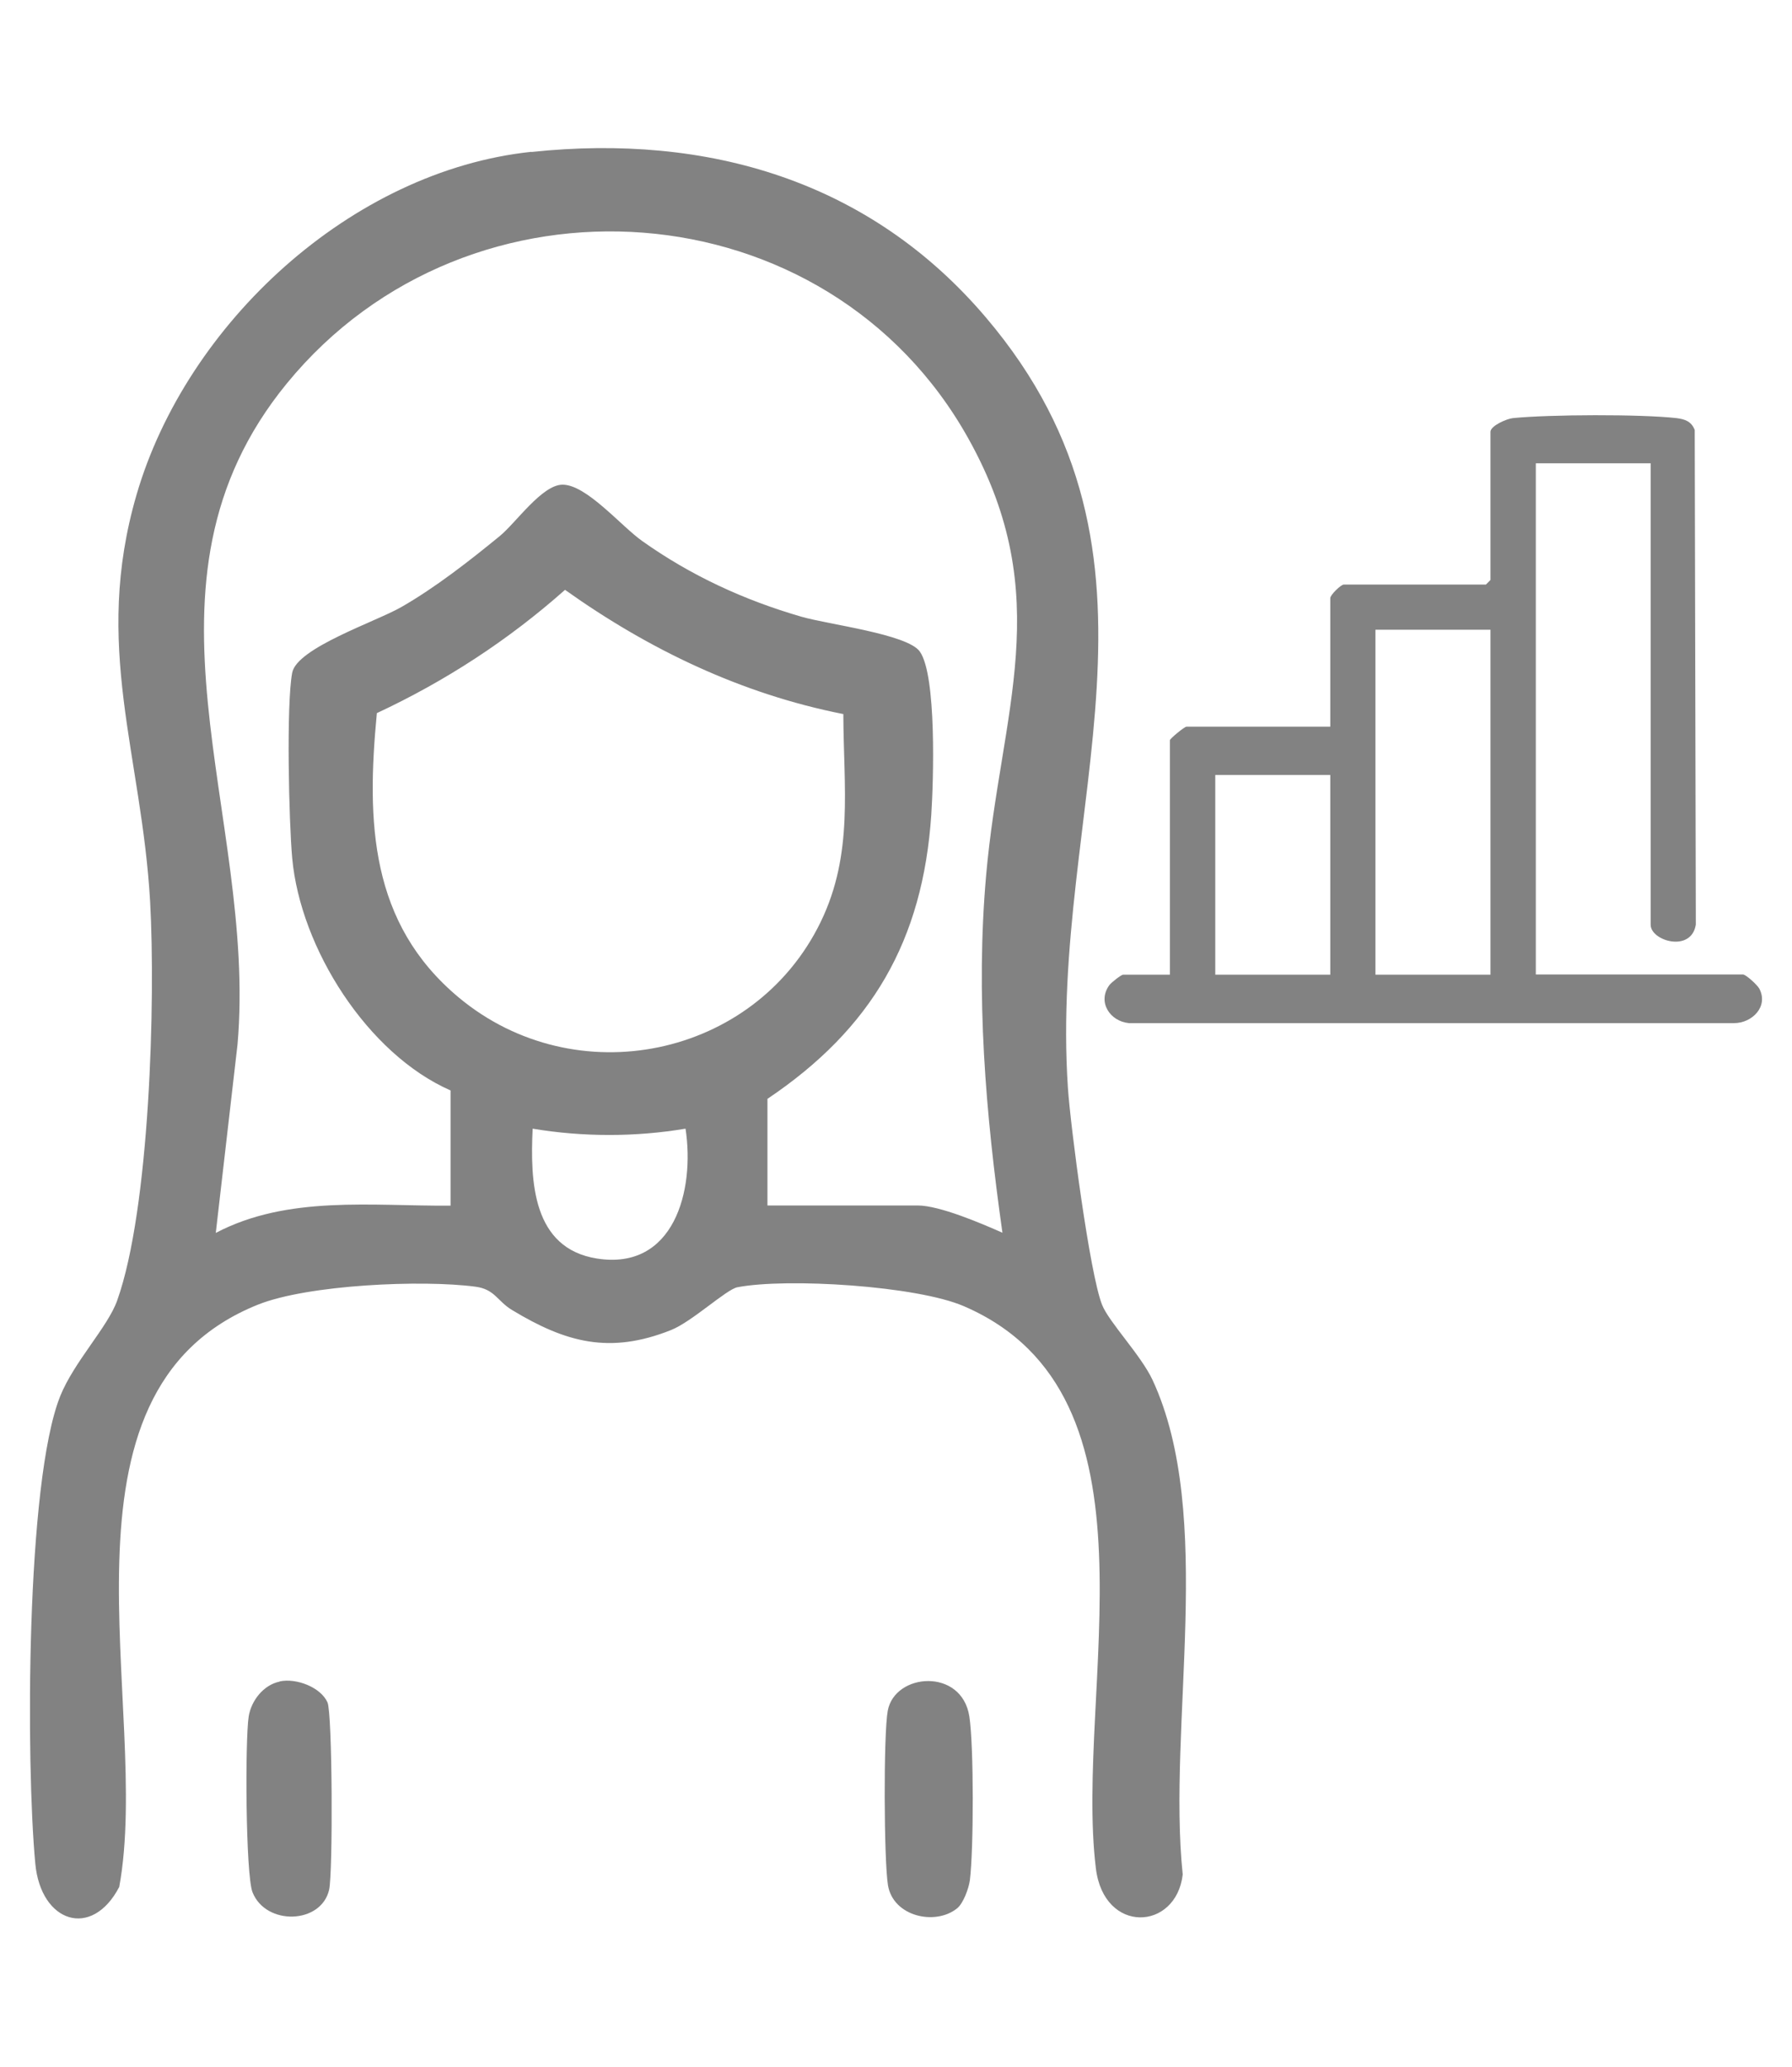
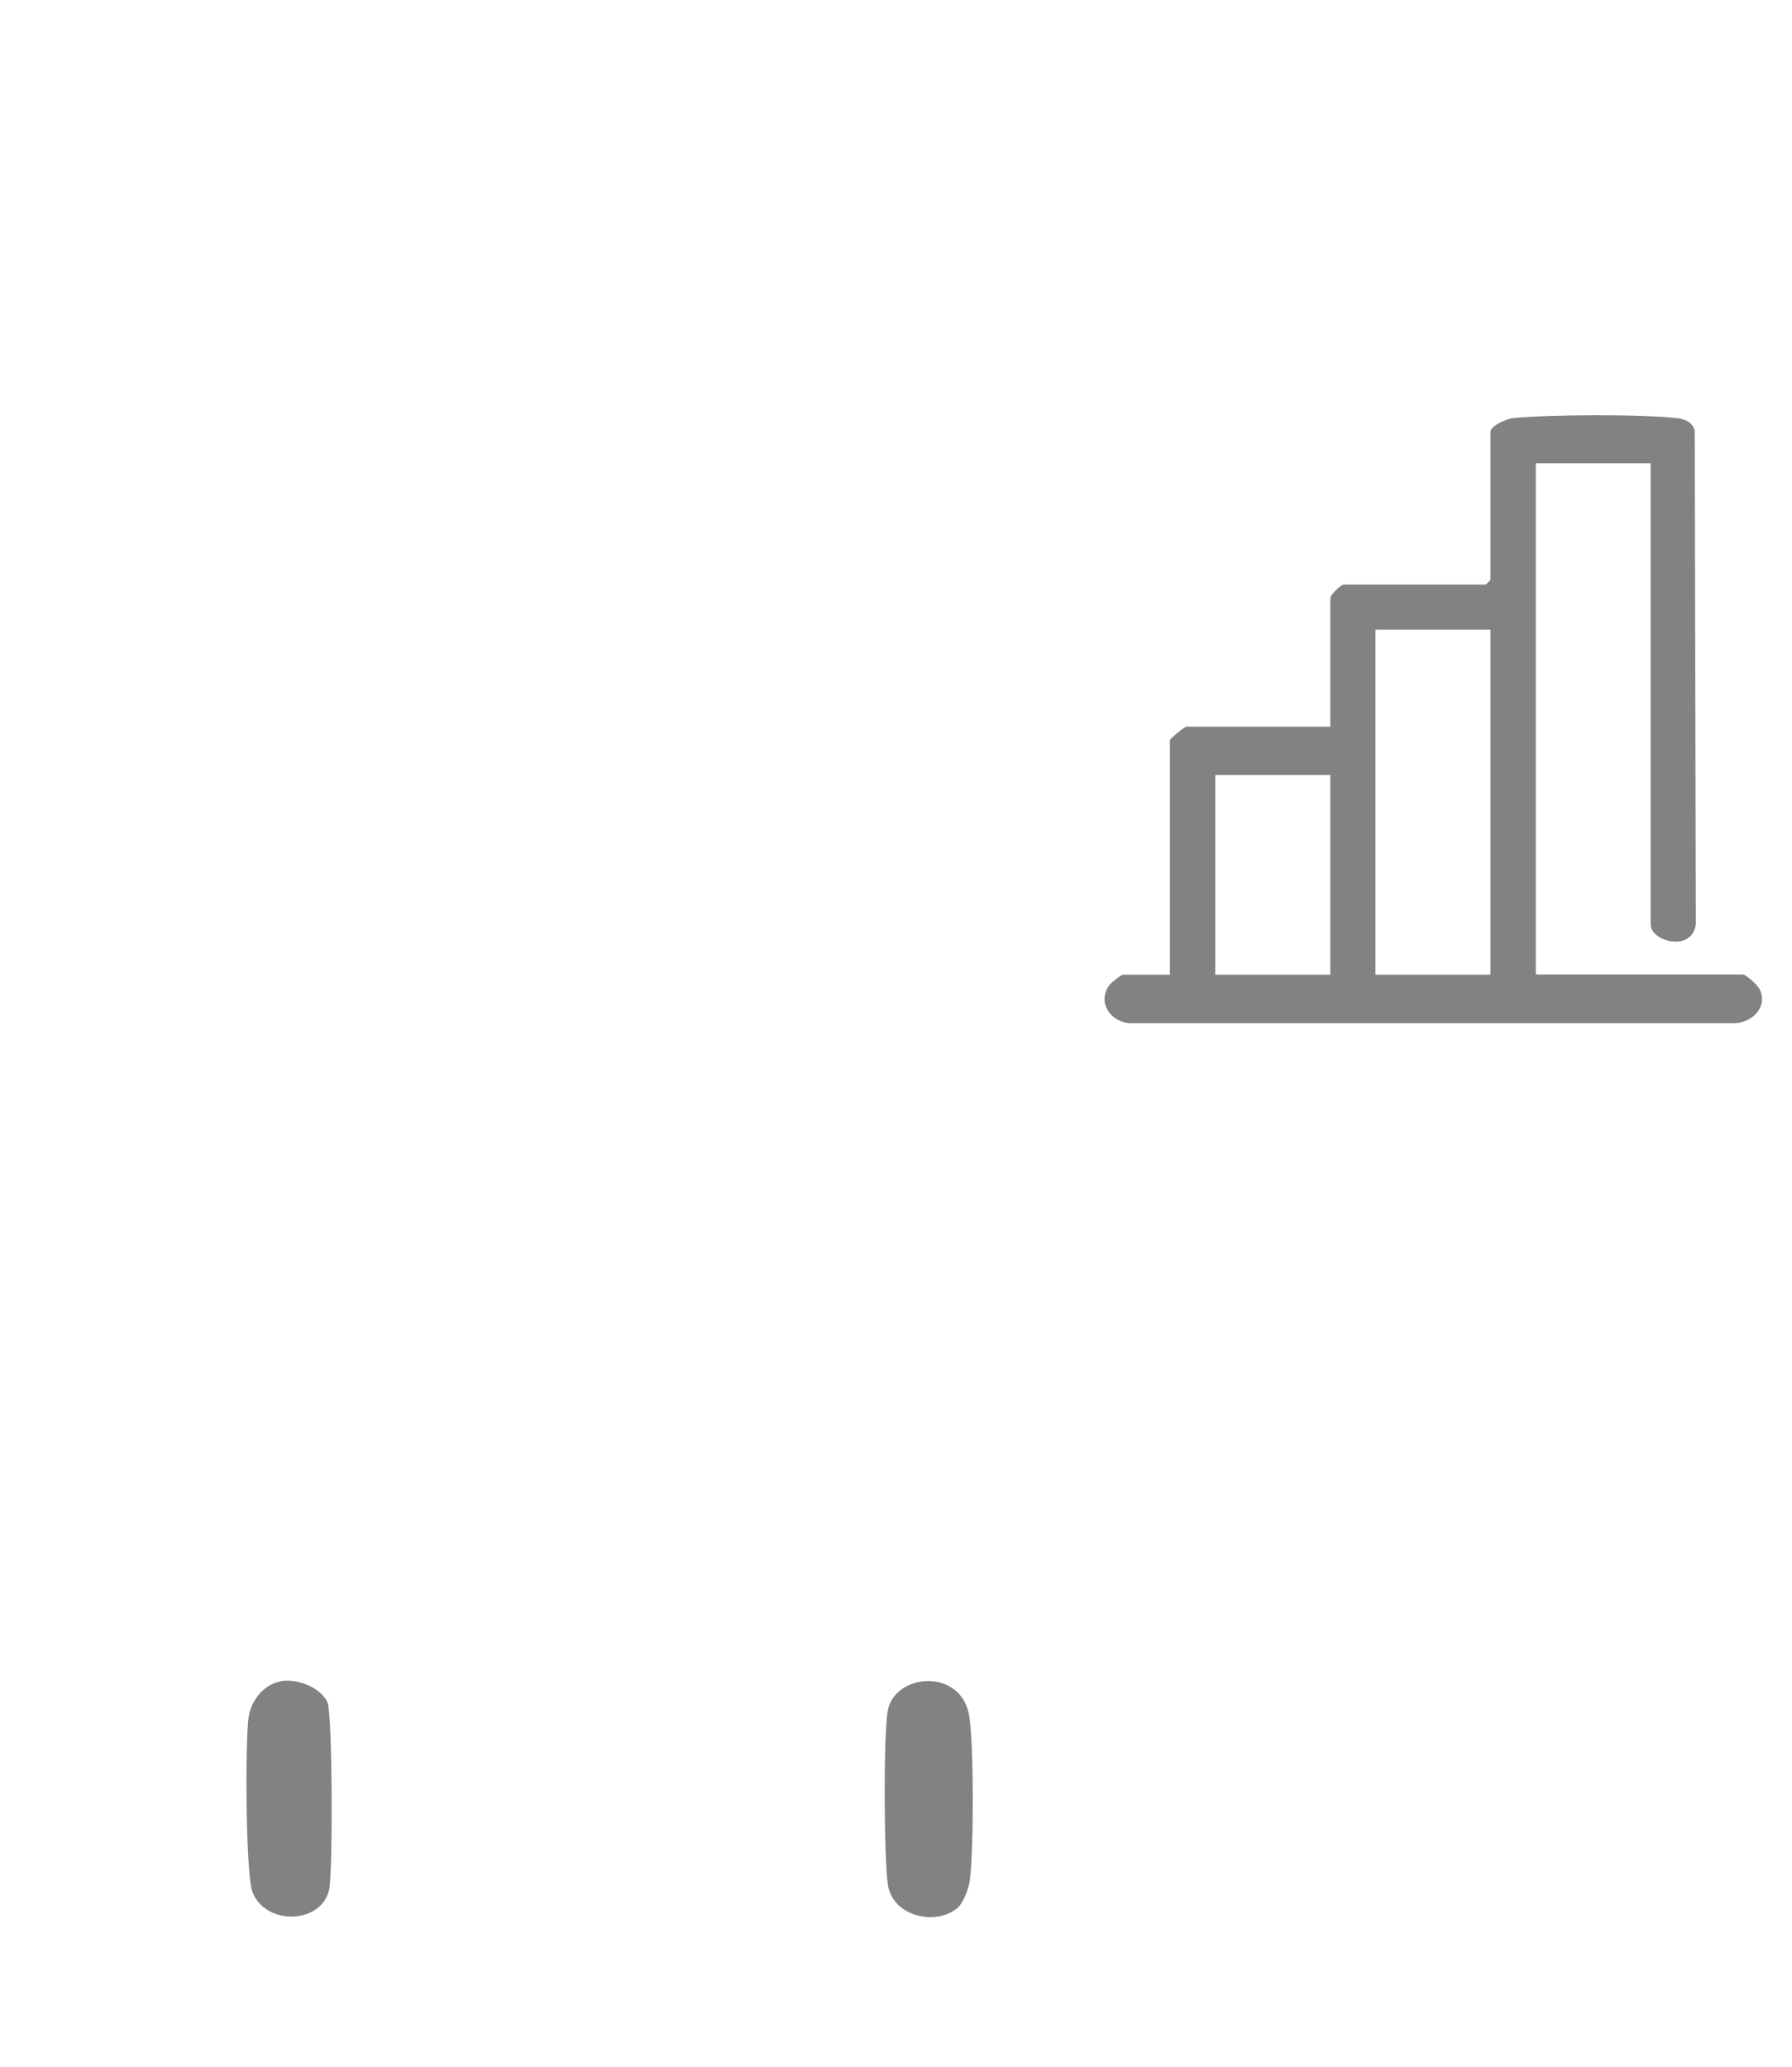
<svg xmlns="http://www.w3.org/2000/svg" viewBox="0 0 98 113" version="1.1" id="Layer_1">
  <defs>
    <style>
      .st0 {
        fill: #828282;
      }
    </style>
  </defs>
  <g>
    <path d="M157.25,21.26c15.68,1.68,16.69,27.66,1.31,30.82-20.38,4.2-23.11-28.85-4.77-30.82.86-.09,2.6-.09,3.46,0ZM154.61,28.25c-5.66.67-6.45,6.16-6.01,10.85.79,8.41,12.93,8.38,13.82.19.59-5.47-.97-11.85-7.81-11.05Z" class="st0" />
    <path d="M120.9,73.16h10.39v-8.33c0-4.57,5.53-8.68,9.84-8.98,9.83-.69,20.8.31,30.67.29,3.47.49,7.96,5.24,7.96,8.69v8.33h10.39v-12.43c-1.54-2.04-6.68-5.56-6.91-8.03-.29-2.98,3.08-4.71,5.6-2.99.81.55,7.35,7.09,7.77,7.8.31.52.42,1.09.47,1.69.39,4.44-.31,9.45,0,13.96h4.22c1.04,0,2.48,1.71,2.65,2.75.24,1.44.24,6.89,0,8.33-.16.92-.68,1.51-1.36,2.1-1.17,1.01-8.85,5.47-8.98,6v15.53c-.35,4.42-6.53,4.52-6.93,0-.51-5.7.38-12.16.03-17.94.14-1.03.65-1.64,1.39-2.28,2.46-2.14,6.27-3.88,8.93-5.89l.05-1.69h-83.09l.05,1.69c2.66,2.01,6.47,3.75,8.93,5.89.83.72,1.29,1.33,1.41,2.48l-.02,38.91c-.84,4.11-6.54,3.89-6.91-.4v-36.29c-2.63-2.11-6.3-3.76-8.84-5.9-1.02-.85-1.42-1.42-1.54-2.78-.15-1.71-.21-6.13.06-7.74.18-1.04,1.61-2.75,2.65-2.75h4.22c.3-4.5-.4-9.51,0-13.96.05-.61.17-1.16.47-1.69,2.48-1.96,5.48-6.44,8.03-7.98s5.62.35,5.35,3.16c-.24,2.47-5.37,5.99-6.91,8.03v12.43ZM172.83,73.16v-7.68c0-1.04-1.97-2.81-3.14-2.7-9.09.51-18.92-.68-27.92,0-1.25.09-2.29.43-3.01,1.53-.11.17-.55,1.09-.55,1.18v7.68h34.62Z" class="st0" />
-     <path d="M176.29,97.38h-41.54v4.22c0,.5-.96,1.74-1.41,2.06-2.37,1.68-5.28.11-5.53-2.7-.15-1.71-.21-6.14.06-7.74.22-1.29,1.44-2.49,2.7-2.7l49.29-.06c1.76.05,3.18,1.41,3.35,3.14l-.02,35.45c-.41,2.49-3.22,3.79-5.38,2.39-.49-.32-1.53-1.61-1.53-2.15v-31.9Z" class="st0" />
    <path d="M130.58,107.81c2.26-.37,3.98,1.05,4.18,3.29.5,5.7-.38,12.16-.03,17.94-.83,4.1-6.53,3.9-6.91-.4-.5-5.7.38-12.16.03-17.94.19-1.37,1.38-2.67,2.74-2.89Z" class="st0" />
    <path d="M189.43,114.73c2.1-.34,3.94.96,4.17,3.08s.3,9.31-.05,11.41c-.62,3.71-6.43,3.72-6.87-.38-.24-2.23-.3-9.31.05-11.41.21-1.26,1.42-2.49,2.7-2.7Z" class="st0" />
  </g>
-   <path d="M-192.13-128.08c.77.06,1.57.07,2.34.03,1.65-.08,3.58-.41,5.21-.46,1.76-.05,2.39-.16,3.49,1.3.83,1.1,4.28,6.94,4.63,8.08s.03,1.39-.47,2.36c-.55,1.08-4.56,6.49-4.54,6.96l8.01,14.23c1.25,3.63-.82,7.59-4.42,8.74l-44.94,8.73c.48,2.22,3.6,4.86,2.85,7.27-.39,1.25-5.24,3.33-6.48,4.19l-.19.41,6.89,11.96c4.9,10.94-9.63,18.48-15.95,8.69l-11.38-19.72c-13.26,4.94-26.04-7.85-20.48-21.13,3.69-8.8,18.72-13.09,26.03-18.68,9.45-11.68,18.31-23.87,27.81-35.51,1.12-1.37,2.44-3.38,3.92-4.25,3.25-1.92,6.99-.95,9.19,2.01l8.47,14.79ZM-178.16-91.8c.65-.71.67-2.05.16-2.85l-26.22-45.49c-1.48-2.21-4.19-1.07-4.62,1.2l27.9,48.05c.84-.18,2.17-.24,2.78-.9ZM-185.81-89.91l-26.21-45.38-25.28,32.16,11.92,20.96,39.58-7.74ZM-183.77-114.42l2.46-4.16c-.65-.76-2.72-5.34-3.45-5.36l-4.67.45,5.12,8.84.55.24ZM-229.61-80.38l-11.46-19.73c-6.48,3.99-13.38,7.35-19.64,11.67-9.76,9.87,1.9,24.76,13.85,17.94l17.24-9.88ZM-229.14-70.41c.19.14,4.04-2.13,4.04-2.37l-2.35-3.71-3.75,2.01,2.06,4.07ZM-235.06-71.98l-7.91,4.61,11.44,19.88c3.24,4.18,9.61.88,7.98-4.12l-11.51-20.38Z" class="st0" />
  <g>
-     <path d="M29.06,8.31c9.64-1.02,18.5,1.57,24.85,9.04,11.22,13.19,3.46,26.72,4.49,42.11.14,2.12,1.2,10.21,1.87,11.88.37.94,2.13,2.76,2.76,4.11,3.44,7.41.8,18.92,1.65,27.04-.36,3.08-4.31,3.28-4.75-.34-1.19-9.78,4.05-25.87-7.21-30.73-2.58-1.12-9.68-1.56-12.39-1.04-.6.11-2.48,1.88-3.63,2.34-3.36,1.34-5.76.68-8.69-1.09-.82-.49-.94-1.14-2.01-1.28-2.92-.39-9.16-.11-11.89.98-11.92,4.78-5.78,22.03-7.59,31.84-1.5,2.87-4.29,1.95-4.59-1.28-.51-5.44-.52-20.83,1.36-25.55.76-1.89,2.61-3.79,3.12-5.24,1.78-4.99,2.1-16.41,1.8-21.8-.46-8.07-3.16-13.96-.74-22.26,2.73-9.36,11.75-17.7,21.59-18.74ZM24.64,65.89v-6.27c-4.54-1.99-8.21-7.77-8.66-12.7-.18-1.98-.33-8.4,0-10.14.26-1.36,4.6-2.8,5.97-3.59,1.85-1.06,3.72-2.52,5.38-3.88.89-.73,2.3-2.79,3.42-2.81,1.31-.02,3.21,2.26,4.37,3.08,2.66,1.89,5.57,3.23,8.71,4.14,1.49.43,5.79.95,6.47,1.9.93,1.3.75,7.1.63,8.92-.46,6.89-3.26,11.71-8.96,15.54v5.83h8.22c1.19,0,3.48.98,4.63,1.49-.92-6.5-1.47-12.99-.89-19.56.79-8.93,3.86-15.19-.96-23.84-7.7-13.84-27.3-15.22-37.28-3.04-9.02,11.01-1.61,23.54-2.7,36.14l-1.19,10.31c3.94-2.07,8.54-1.46,12.84-1.49ZM46.11,39.04c-5.57-1.1-10.63-3.53-15.21-6.79-3.1,2.75-6.54,4.99-10.29,6.74-.57,5.94-.39,11.49,4.48,15.55,6.39,5.32,16.18,3.3,19.79-4.13,1.81-3.73,1.25-7.36,1.24-11.37ZM37.49,61.71c-2.73.46-5.62.46-8.36,0-.14,2.89-.01,6.54,3.51,7.1,4.22.67,5.37-3.72,4.85-7.1Z" class="st0" />
    <path d="M90.28,25.33h-6.29v27.95h11.33c.16,0,.78.57.89.77.52.98-.39,1.89-1.38,1.89h-33.09c-1.05-.1-1.74-1.17-1.07-2.08.1-.14.65-.57.75-.57h2.56v-12.82c0-.08.79-.74.91-.74h7.86v-7.03c0-.17.58-.74.74-.74h7.77l.25-.25v-8.1c0-.33.9-.72,1.23-.75,1.99-.2,6.99-.22,8.94,0,.47.06.82.18,1,.65l.06,27.04c-.24,1.55-2.47.9-2.47.01v-25.22ZM81.51,34.43h-6.29v18.86h6.29v-18.86ZM72.75,42.37h-6.29v10.92h6.29v-10.92Z" class="st0" />
    <path d="M52.34,104.34c-1.19.96-3.5.45-3.78-1.27-.22-1.35-.25-8.25-.01-9.54.39-2.07,4.04-2.35,4.46.31.25,1.62.24,7.28.03,8.96-.06.45-.36,1.27-.7,1.54Z" class="st0" />
    <path d="M15.3,91.93c.91-.19,2.24.32,2.61,1.15.27.6.3,9.3.09,10.24-.43,1.89-3.46,1.98-4.19.14-.38-.96-.41-8.32-.21-9.61.14-.87.81-1.73,1.7-1.91Z" class="st0" />
  </g>
</svg>